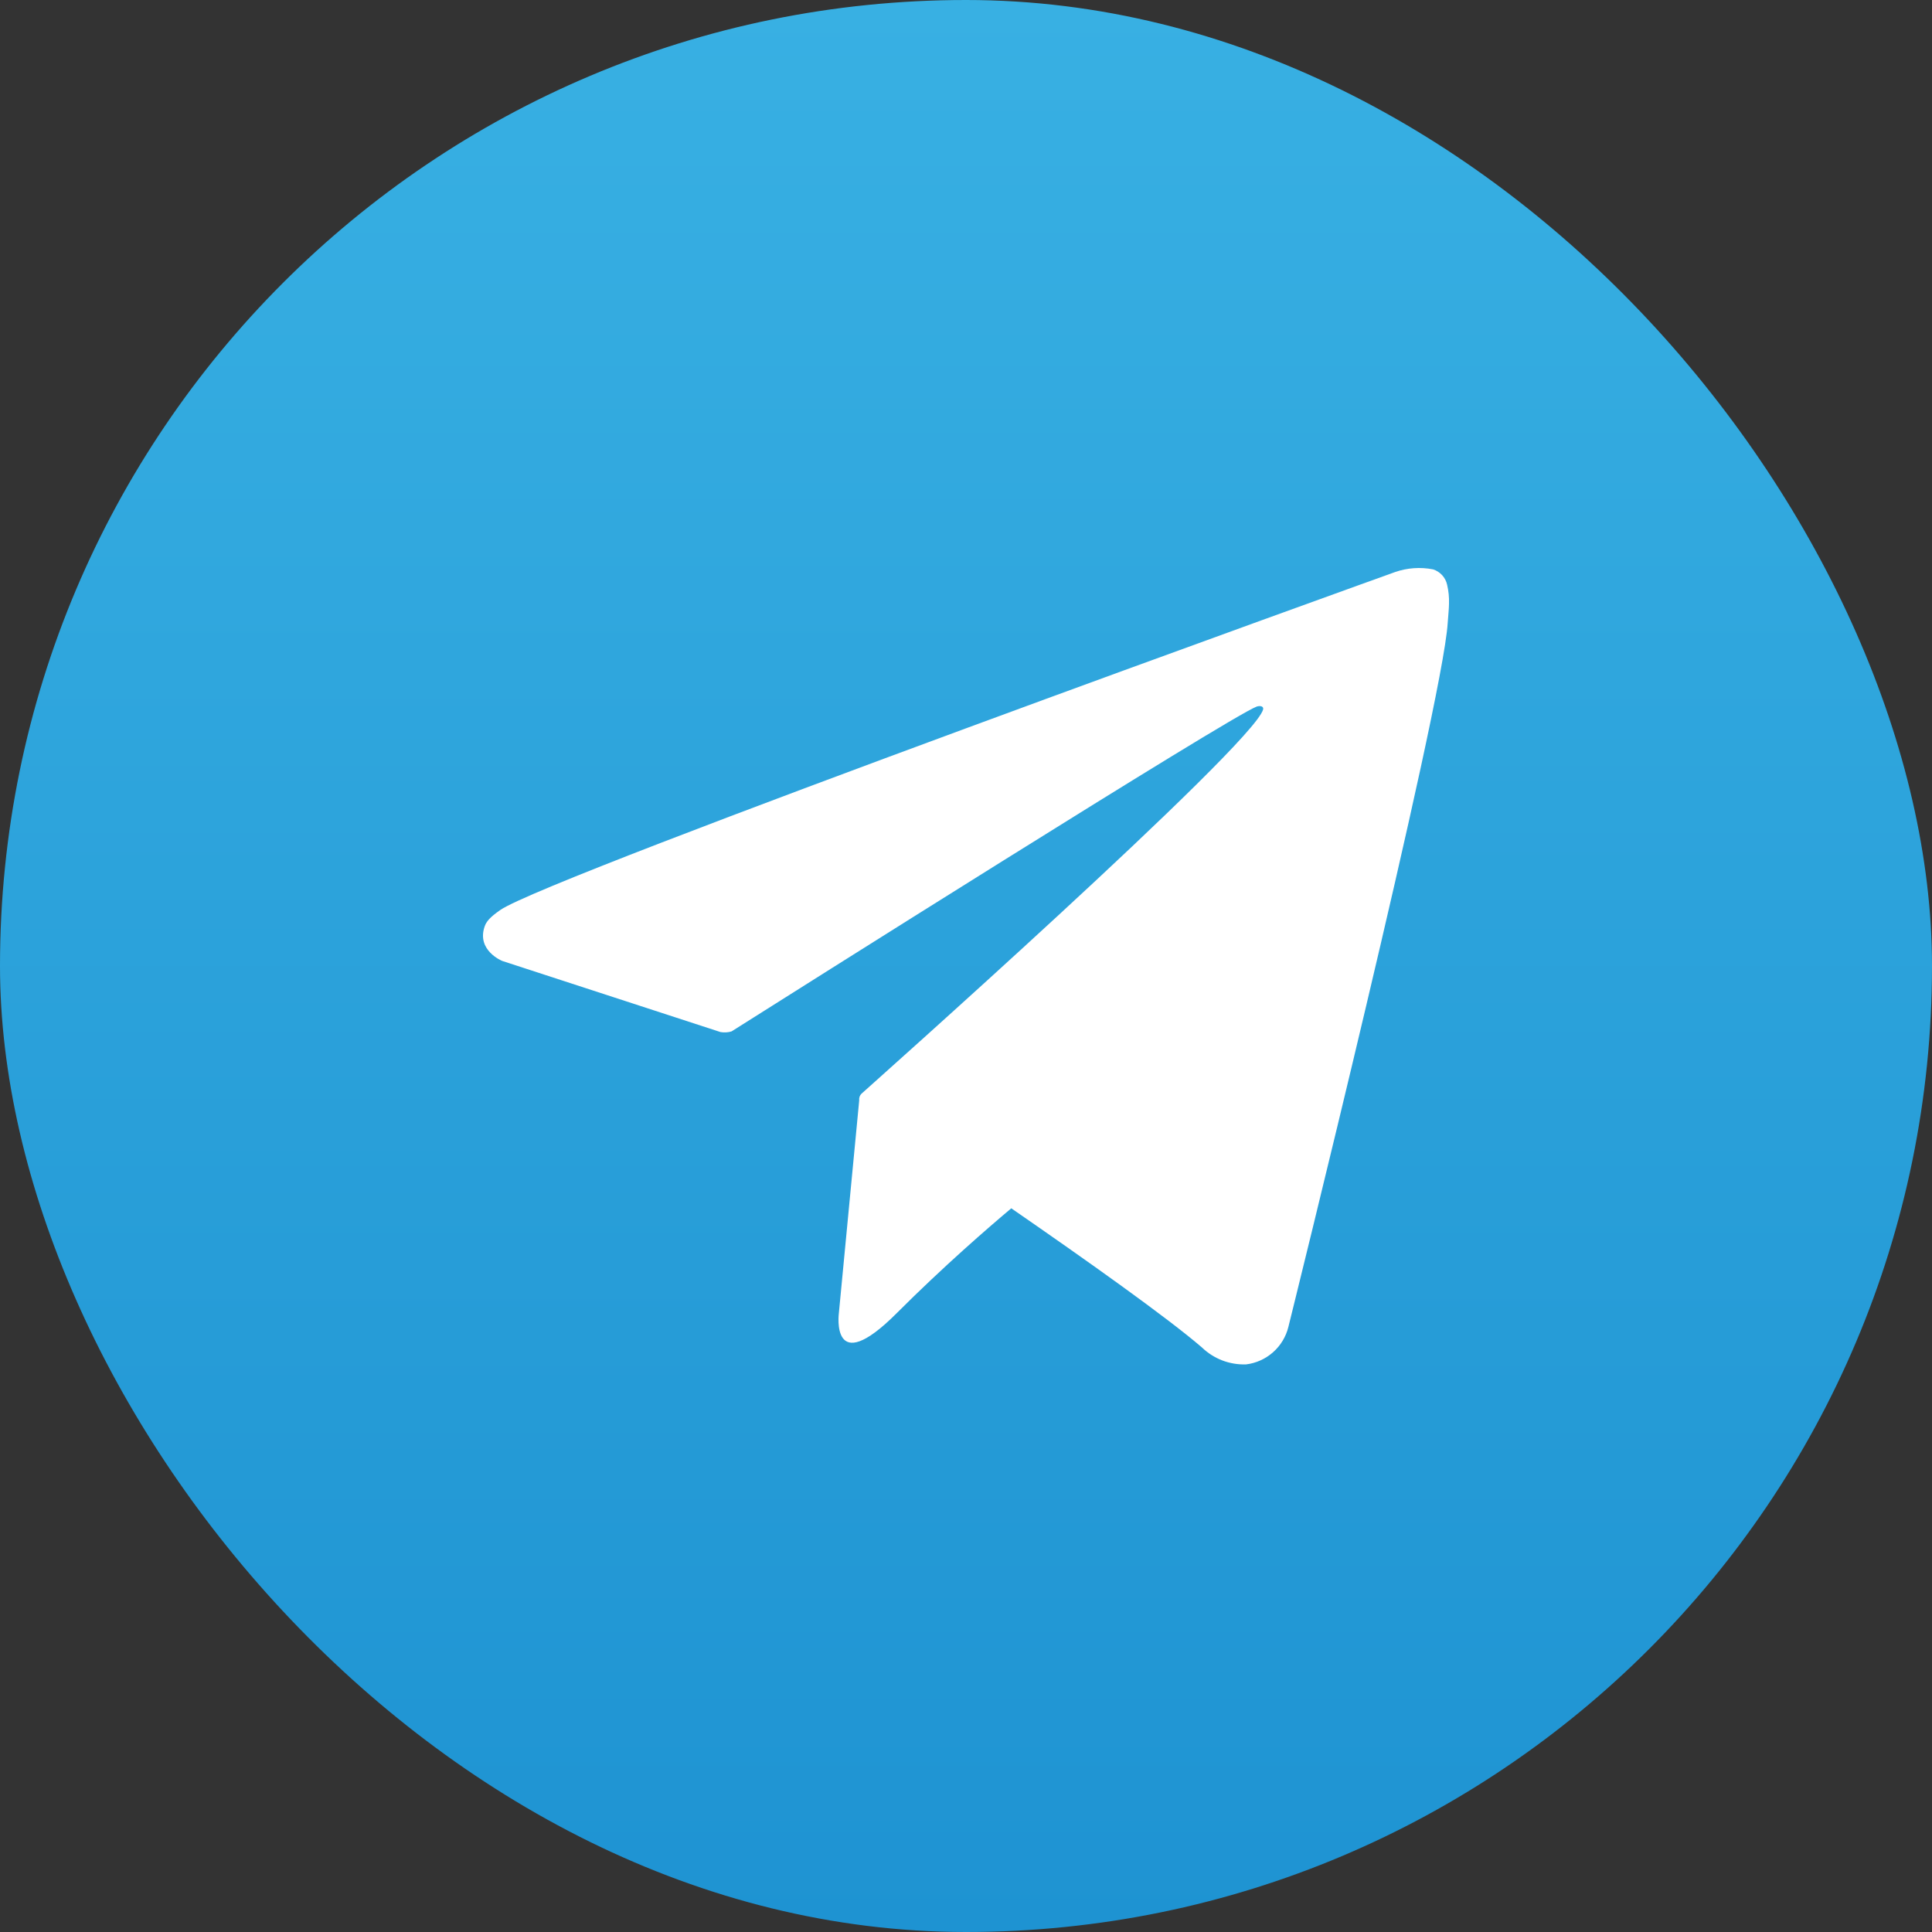
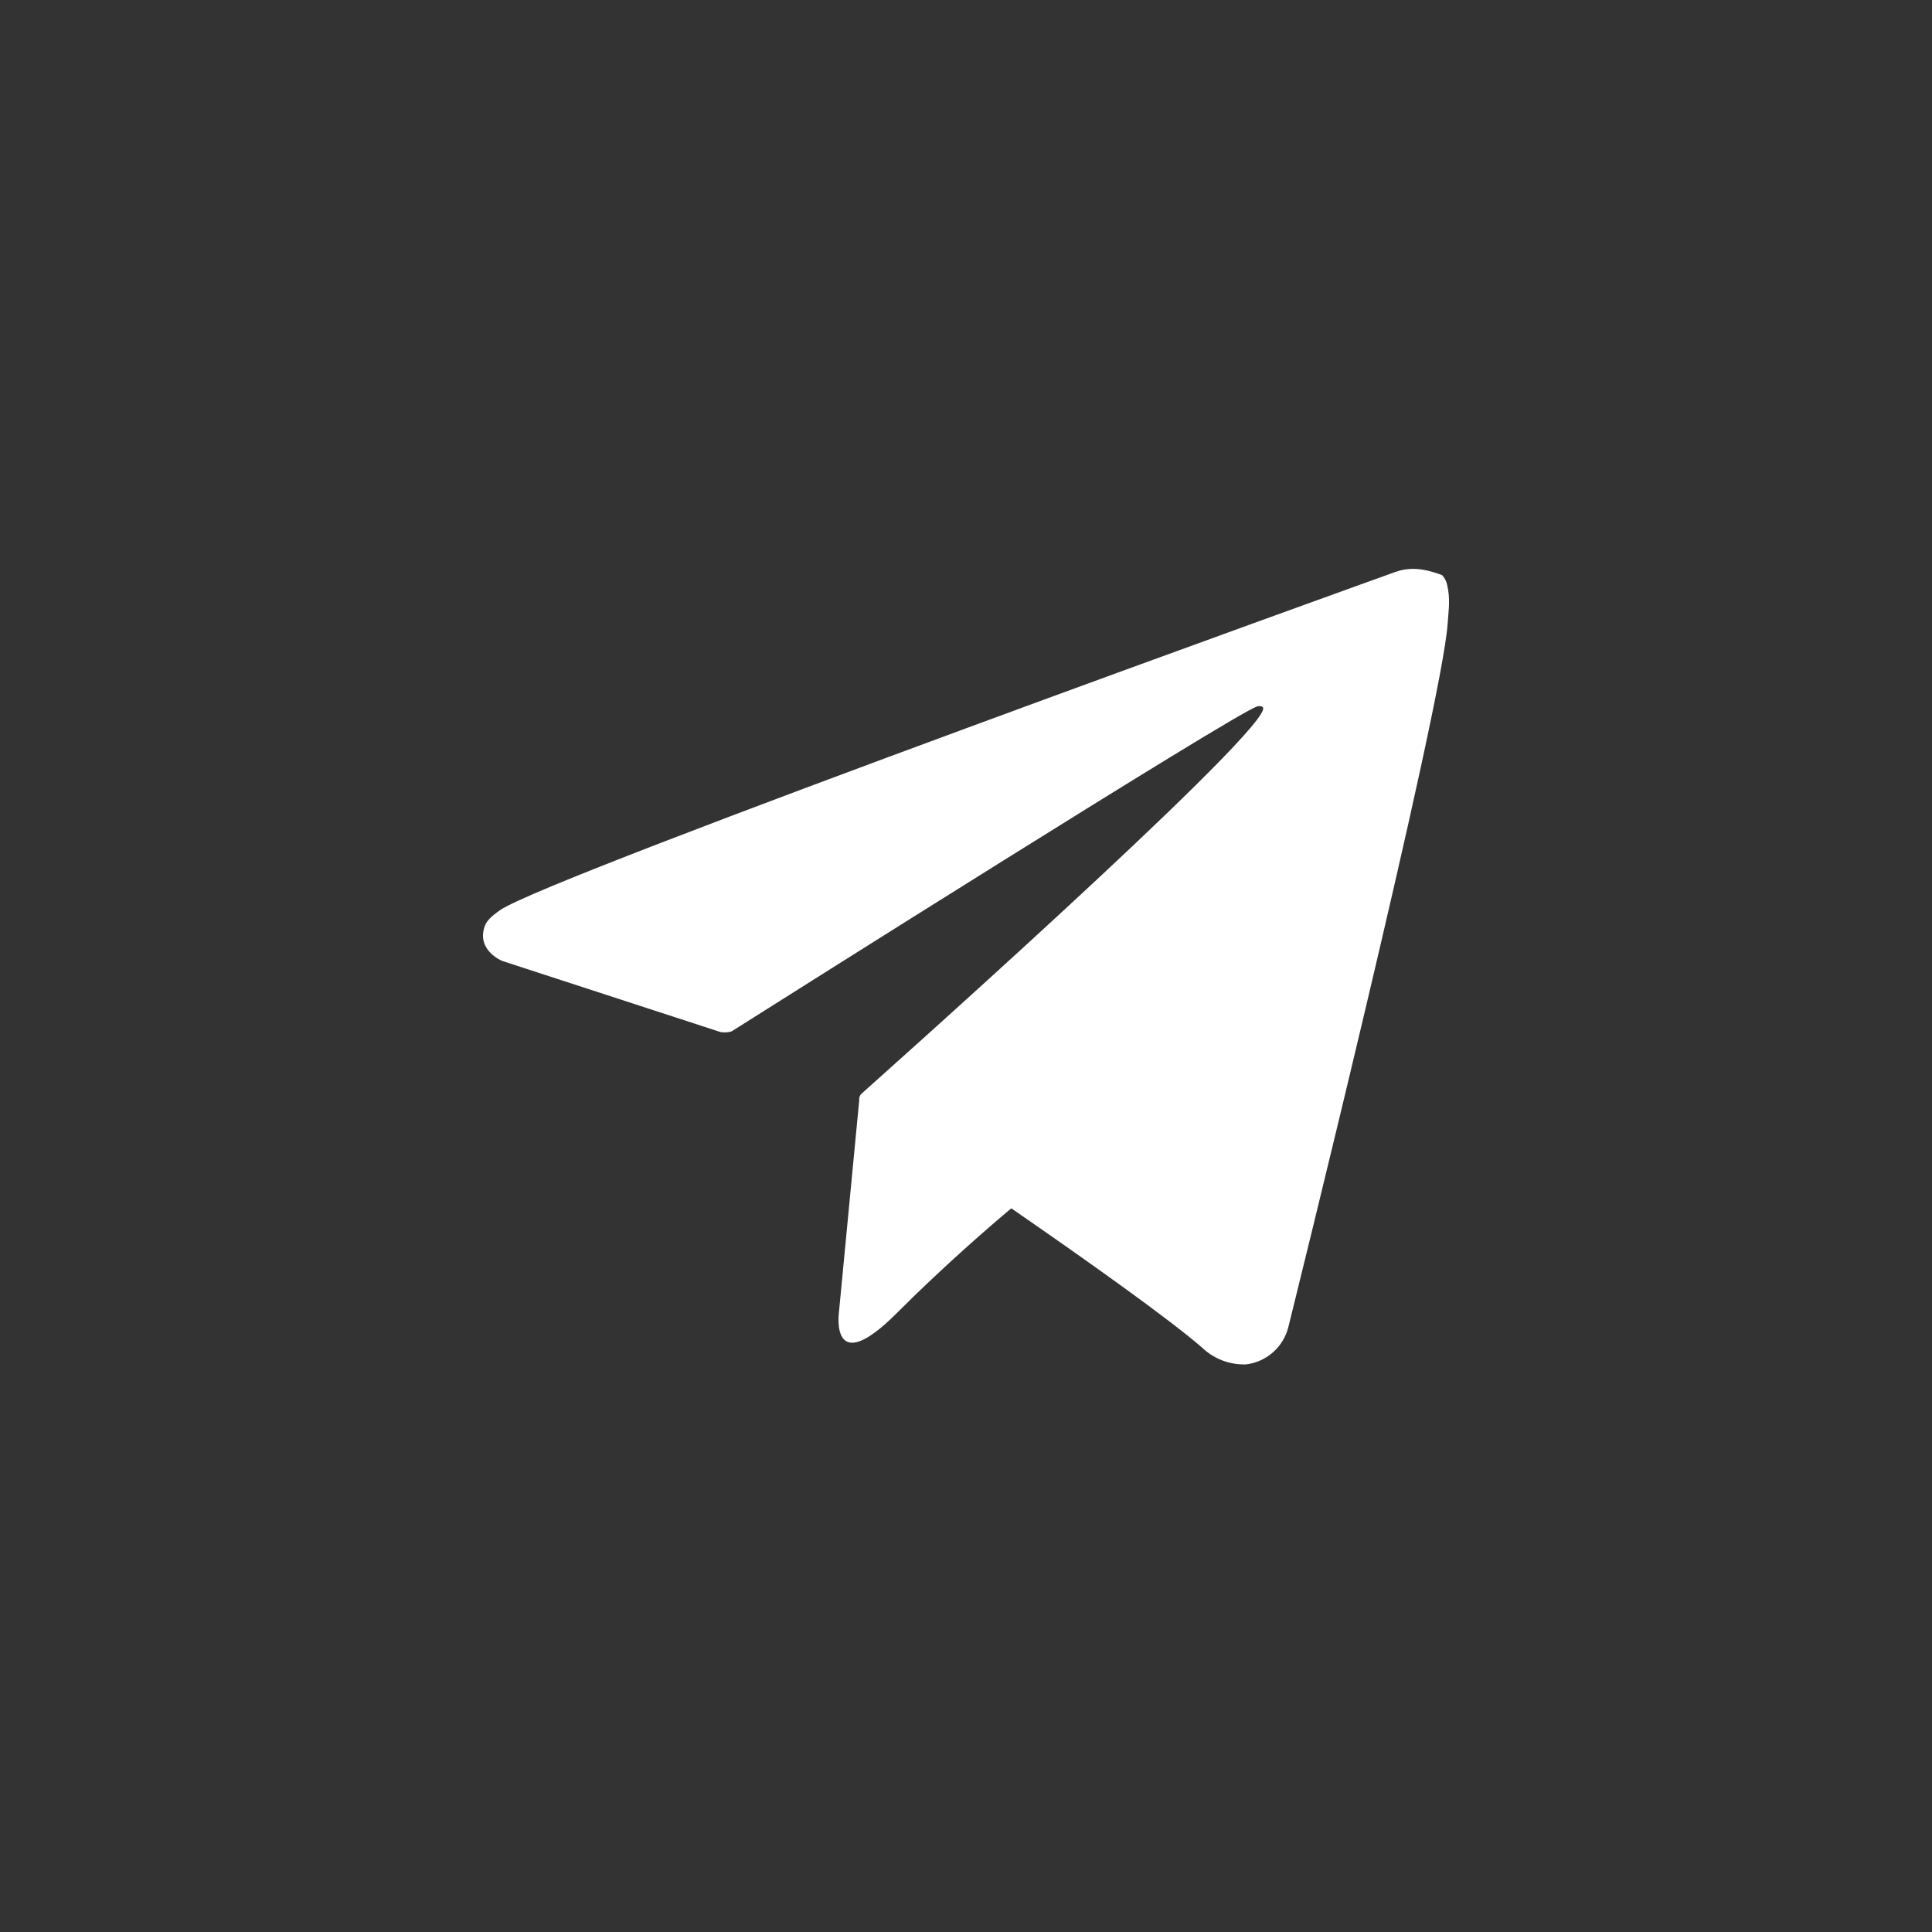
<svg xmlns="http://www.w3.org/2000/svg" width="48" height="48" viewBox="0 0 48 48" fill="none">
  <rect x="0" y="0" width="48" height="48" fill="#333333" stroke="none" />
-   <rect width="48" height="48" rx="24" fill="url(#paint0_linear_1477_9405)" />
  <g clip-path="url(#clip0_1477_9405)">
-     <path d="M35.953 14.527C35.934 14.438 35.891 14.357 35.83 14.29C35.768 14.223 35.691 14.173 35.604 14.146C35.289 14.084 34.962 14.107 34.659 14.213C34.659 14.213 13.63 21.772 12.429 22.609C12.171 22.789 12.084 22.894 12.041 23.017C11.833 23.617 12.48 23.875 12.48 23.875L17.9 25.641C17.992 25.657 18.086 25.652 18.175 25.625C19.407 24.846 30.575 17.791 31.224 17.554C31.324 17.524 31.401 17.554 31.381 17.629C31.123 18.534 21.472 27.107 21.419 27.159C21.393 27.18 21.373 27.207 21.36 27.238C21.348 27.269 21.343 27.303 21.347 27.336L20.841 32.628C20.841 32.628 20.629 34.275 22.276 32.628C23.444 31.459 24.565 30.491 25.125 30.02C26.989 31.307 28.994 32.73 29.859 33.475C30.005 33.616 30.177 33.726 30.366 33.799C30.555 33.871 30.757 33.905 30.959 33.898C31.208 33.868 31.442 33.762 31.63 33.595C31.818 33.429 31.95 33.209 32.01 32.965C32.01 32.965 35.84 17.542 35.968 15.476C35.981 15.276 35.998 15.144 36 15.005C36.006 14.844 35.99 14.683 35.953 14.527Z" fill="white" />
+     <path d="M35.953 14.527C35.934 14.438 35.891 14.357 35.83 14.29C35.289 14.084 34.962 14.107 34.659 14.213C34.659 14.213 13.63 21.772 12.429 22.609C12.171 22.789 12.084 22.894 12.041 23.017C11.833 23.617 12.48 23.875 12.48 23.875L17.9 25.641C17.992 25.657 18.086 25.652 18.175 25.625C19.407 24.846 30.575 17.791 31.224 17.554C31.324 17.524 31.401 17.554 31.381 17.629C31.123 18.534 21.472 27.107 21.419 27.159C21.393 27.18 21.373 27.207 21.36 27.238C21.348 27.269 21.343 27.303 21.347 27.336L20.841 32.628C20.841 32.628 20.629 34.275 22.276 32.628C23.444 31.459 24.565 30.491 25.125 30.02C26.989 31.307 28.994 32.73 29.859 33.475C30.005 33.616 30.177 33.726 30.366 33.799C30.555 33.871 30.757 33.905 30.959 33.898C31.208 33.868 31.442 33.762 31.63 33.595C31.818 33.429 31.95 33.209 32.01 32.965C32.01 32.965 35.84 17.542 35.968 15.476C35.981 15.276 35.998 15.144 36 15.005C36.006 14.844 35.99 14.683 35.953 14.527Z" fill="white" />
  </g>
  <defs>
    <linearGradient id="paint0_linear_1477_9405" x1="24" y1="0" x2="24" y2="48" gradientUnits="userSpaceOnUse">
      <stop stop-color="#38B0E3" />
      <stop offset="1" stop-color="#1E93D2" />
    </linearGradient>
    <clipPath id="clip0_1477_9405">
      <rect width="24" height="24" fill="white" transform="translate(12 12)" />
    </clipPath>
  </defs>
</svg>